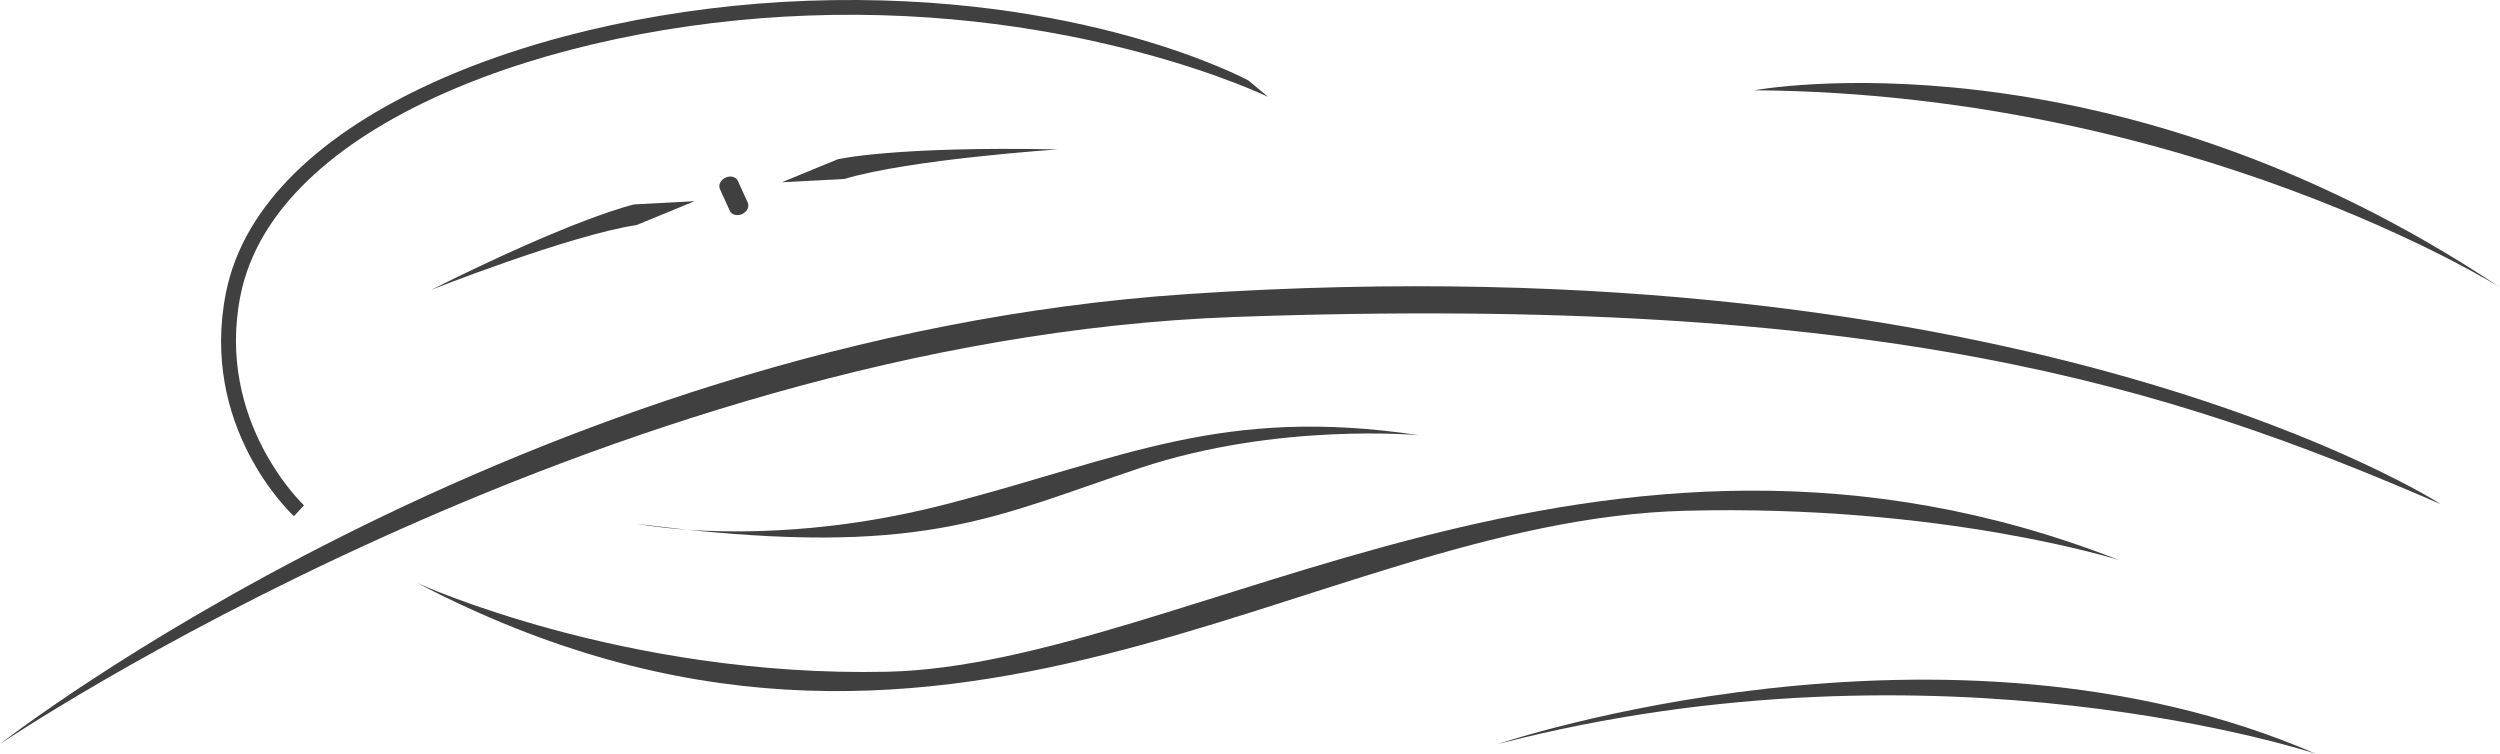
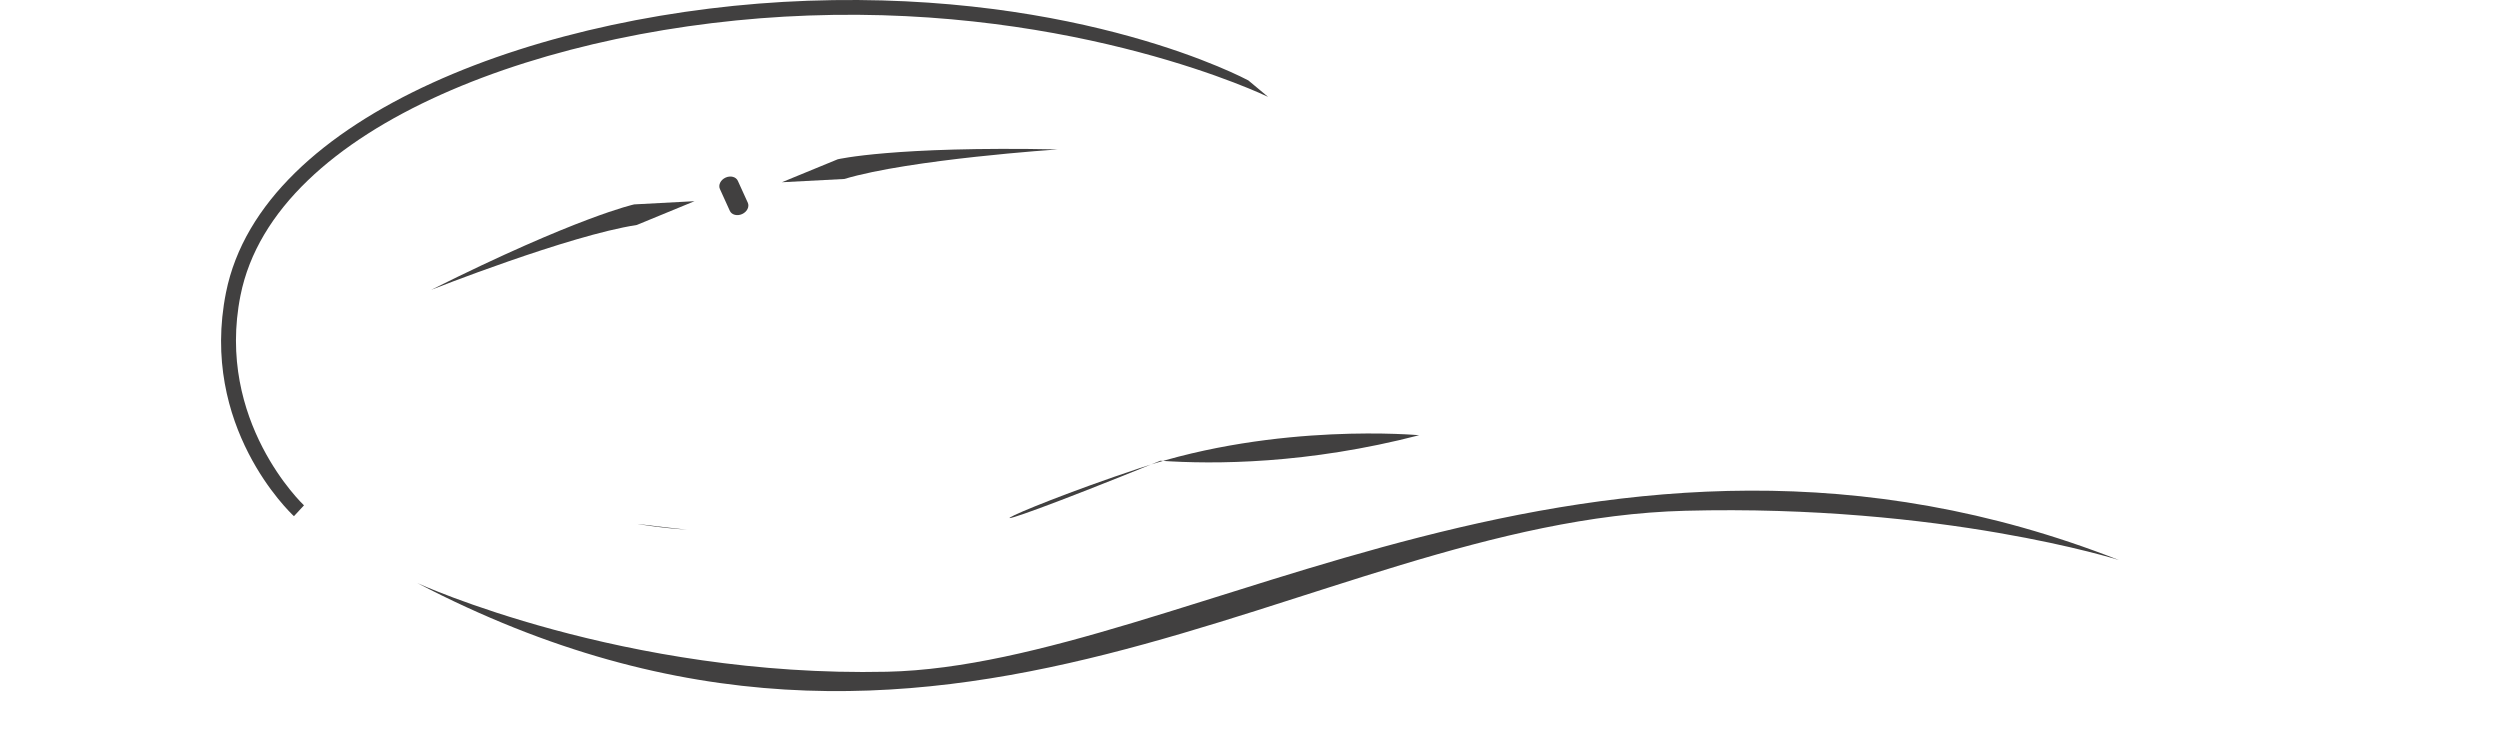
<svg xmlns="http://www.w3.org/2000/svg" version="1.1" x="0px" y="0px" width="396.7px" height="119.621px" viewBox="0 0 396.7 119.621" style="enable-background:new 0 0 396.7 119.621;" xml:space="preserve">
  <style type="text/css">
	.st0{fill:#414040;}
</style>
  <defs>
</defs>
  <g>
-     <path class="st0" d="M188.708,46.642C82.275,53.711,0,118.057,0,118.057s94.919-64.173,196.006-67.764   c102.691-3.651,148.043,10.949,191.31,29.714C387.316,80.007,322.155,37.784,188.708,46.642z" />
-     <path class="st0" d="M278.368,14.326C347.698,14.845,396.7,45.601,396.7,45.601C334.146,3.9,278.368,14.326,278.368,14.326z" />
    <path class="st0" d="M46.642,81.909l1.595-1.721c-0.14-0.129-14.068-13.333-10.075-33.313c5.45-27.241,49.461-42.959,90.12-44.411   c42.979-1.568,72.644,12.77,72.943,12.911l-3.137-2.614c-0.299-0.149-26.312-14.198-69.89-12.642   c-41.58,1.488-86.646,17.865-92.336,46.296C31.612,67.663,46.025,81.334,46.642,81.909z" />
    <path class="st0" d="M336.23,88.869c-82.362-32.324-148.045,16.679-195.483,17.724c-41.809,0.921-74.539-14.077-74.539-14.077   c83.924,43.788,140.745-9.903,201.213-11.468C308.281,79.991,336.23,88.869,336.23,88.869z" />
    <path class="st0" d="M109.057,84.056c-2.52-0.265-5.158-0.571-7.926-0.921C101.131,83.135,104.008,83.706,109.057,84.056z" />
-     <path class="st0" d="M180.887,74.269c21.894-7.298,44.309-5.207,44.309-5.207c-31.275-4.696-46.916,3.643-75.065,10.945   c-17.7,4.588-32.513,4.644-41.074,4.049C147.361,88.045,158.383,81.772,180.887,74.269z" />
-     <path class="st0" d="M237.709,118.057c70.376-18.243,129.799,1.564,129.799,1.564C308.603,94.076,237.709,118.057,237.709,118.057z   " />
+     <path class="st0" d="M180.887,74.269c21.894-7.298,44.309-5.207,44.309-5.207c-17.7,4.588-32.513,4.644-41.074,4.049C147.361,88.045,158.383,81.772,180.887,74.269z" />
    <path class="st0" d="M124.067,28.918l9.905-0.519c10.425-3.124,33.884-4.692,33.884-4.692c-26.063-0.523-34.926,1.568-34.926,1.568   L124.067,28.918z" />
    <path class="st0" d="M101.039,35.701l9.17-3.776l-9.57,0.507c0,0-8.898,1.918-32.223,13.562   C68.415,45.995,90.281,37.35,101.039,35.701z" />
    <path class="st0" d="M115.134,28.182c-0.788,0.358-1.19,1.17-0.901,1.805l1.576,3.47c0.292,0.639,1.164,0.869,1.952,0.511   c0.786-0.358,1.188-1.162,0.898-1.805l-1.579-3.47C116.791,28.053,115.92,27.824,115.134,28.182z" />
  </g>
</svg>